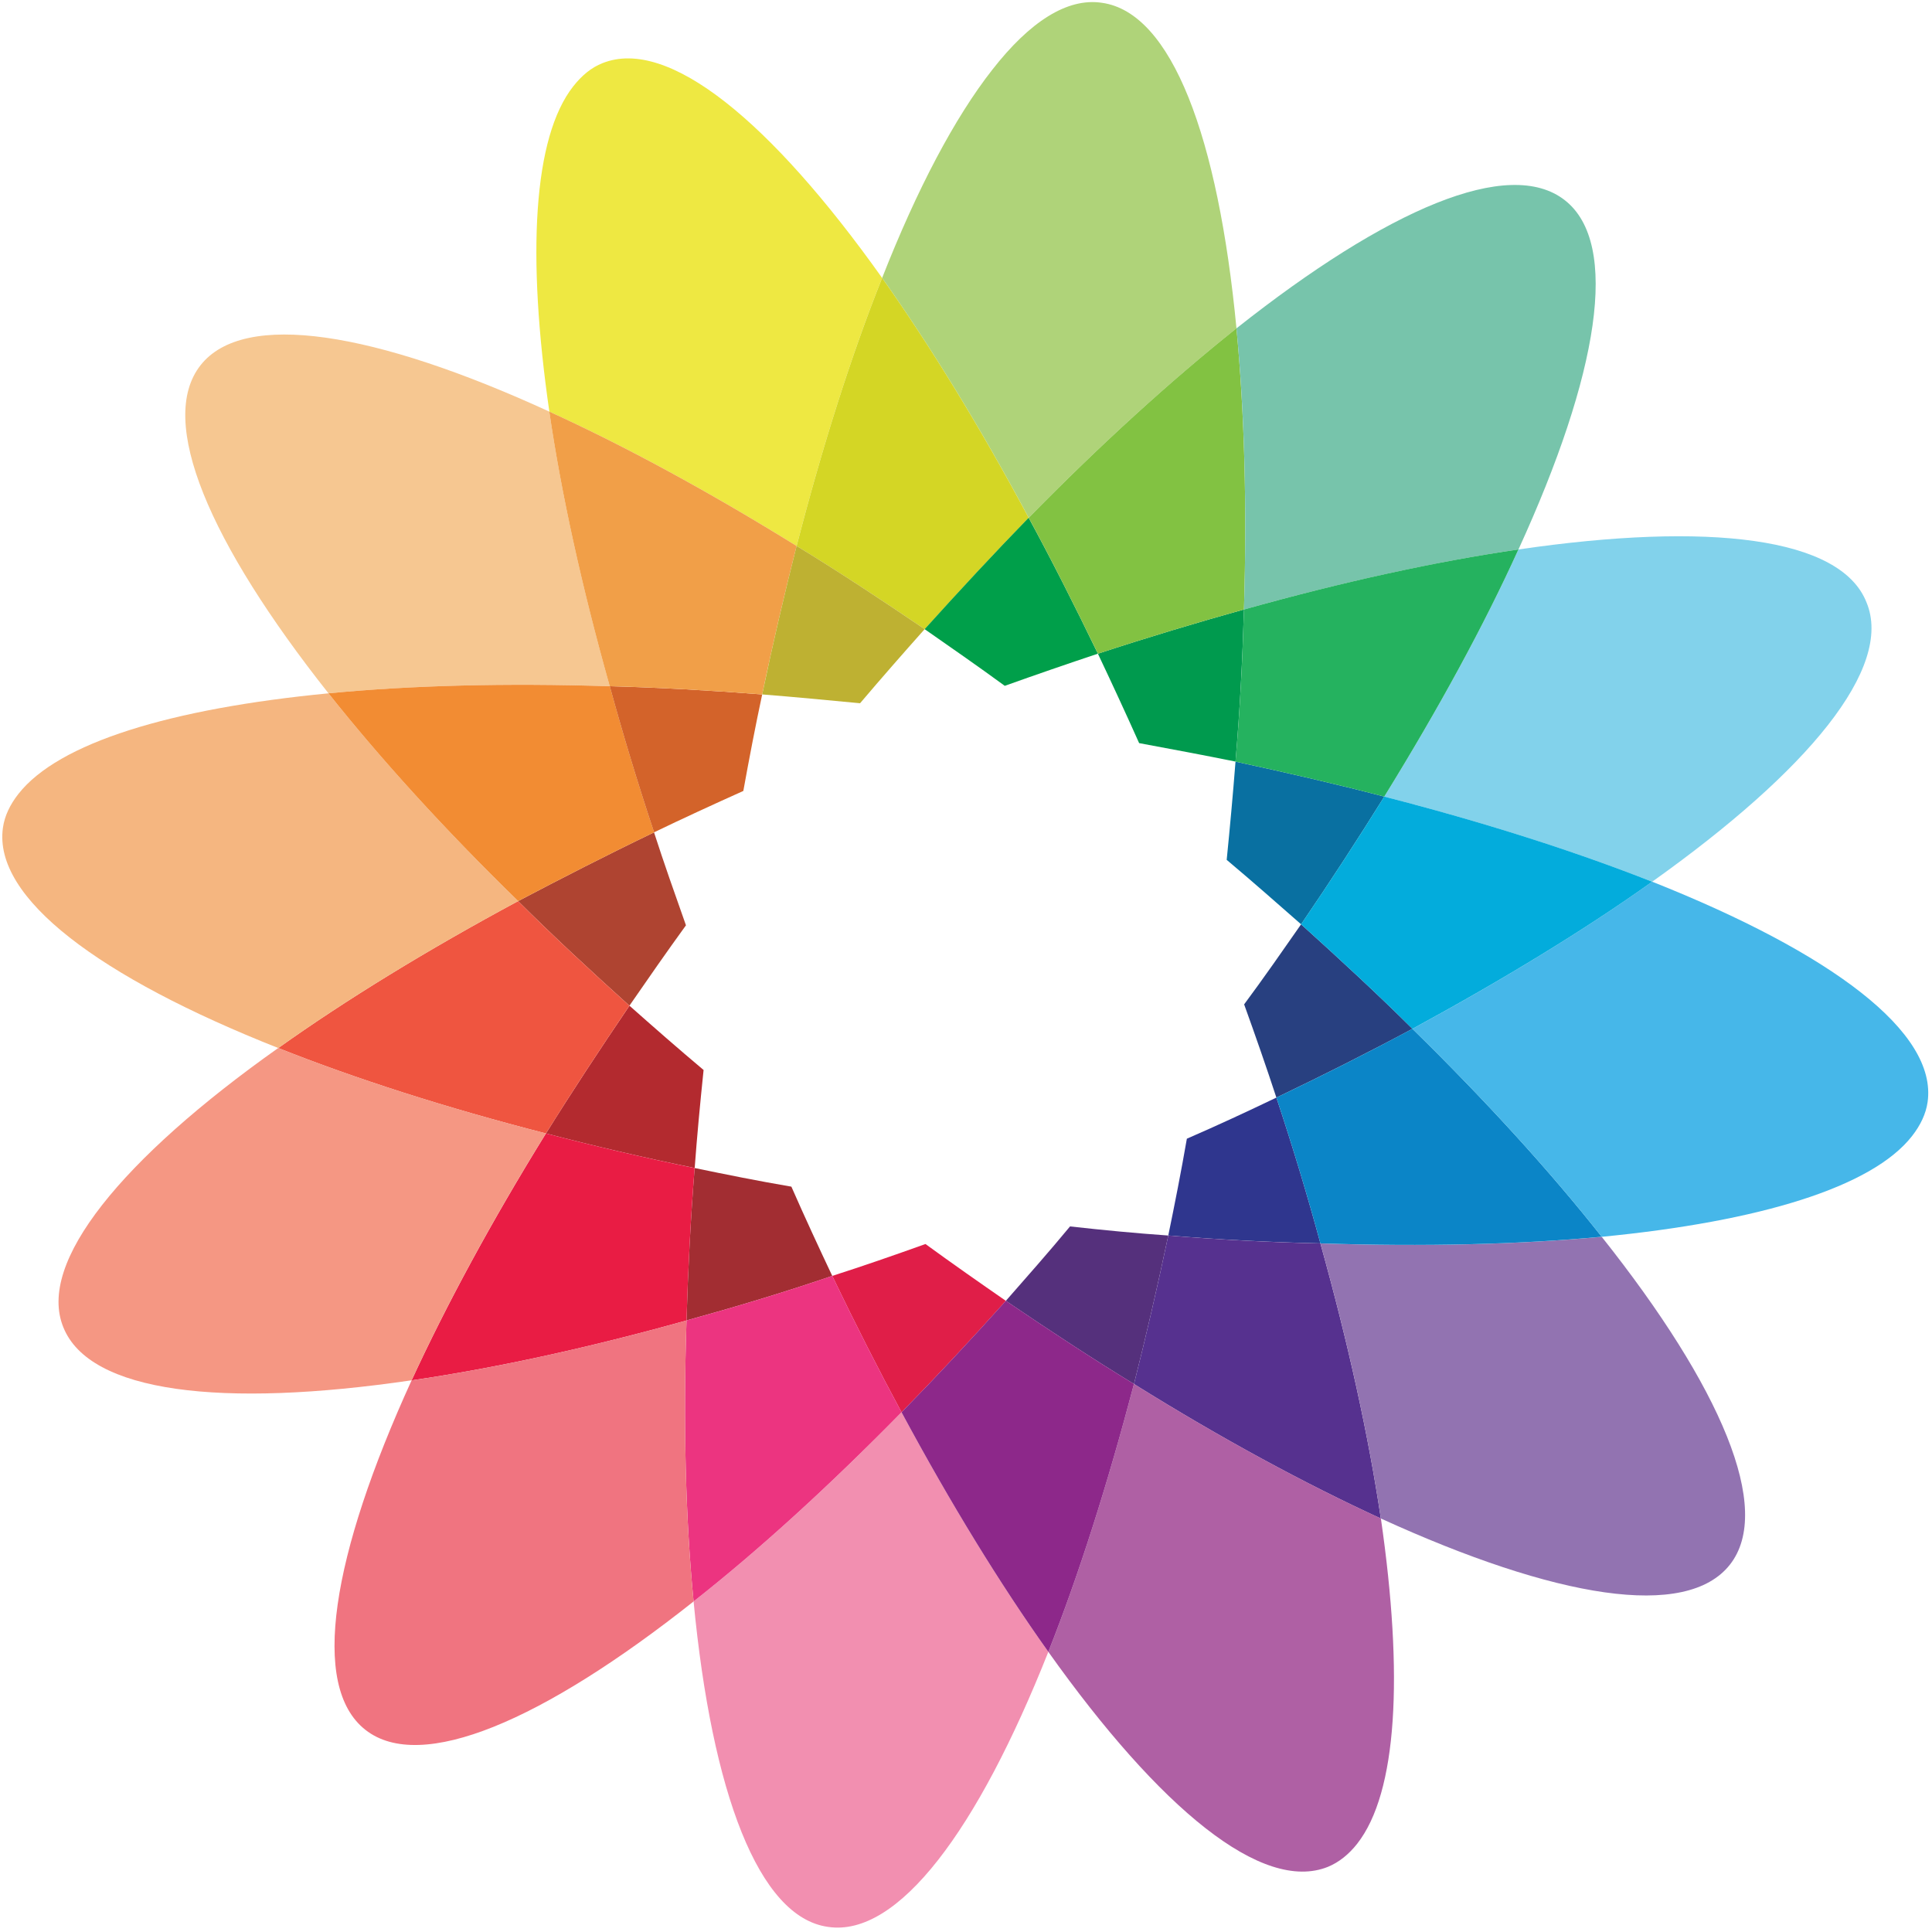
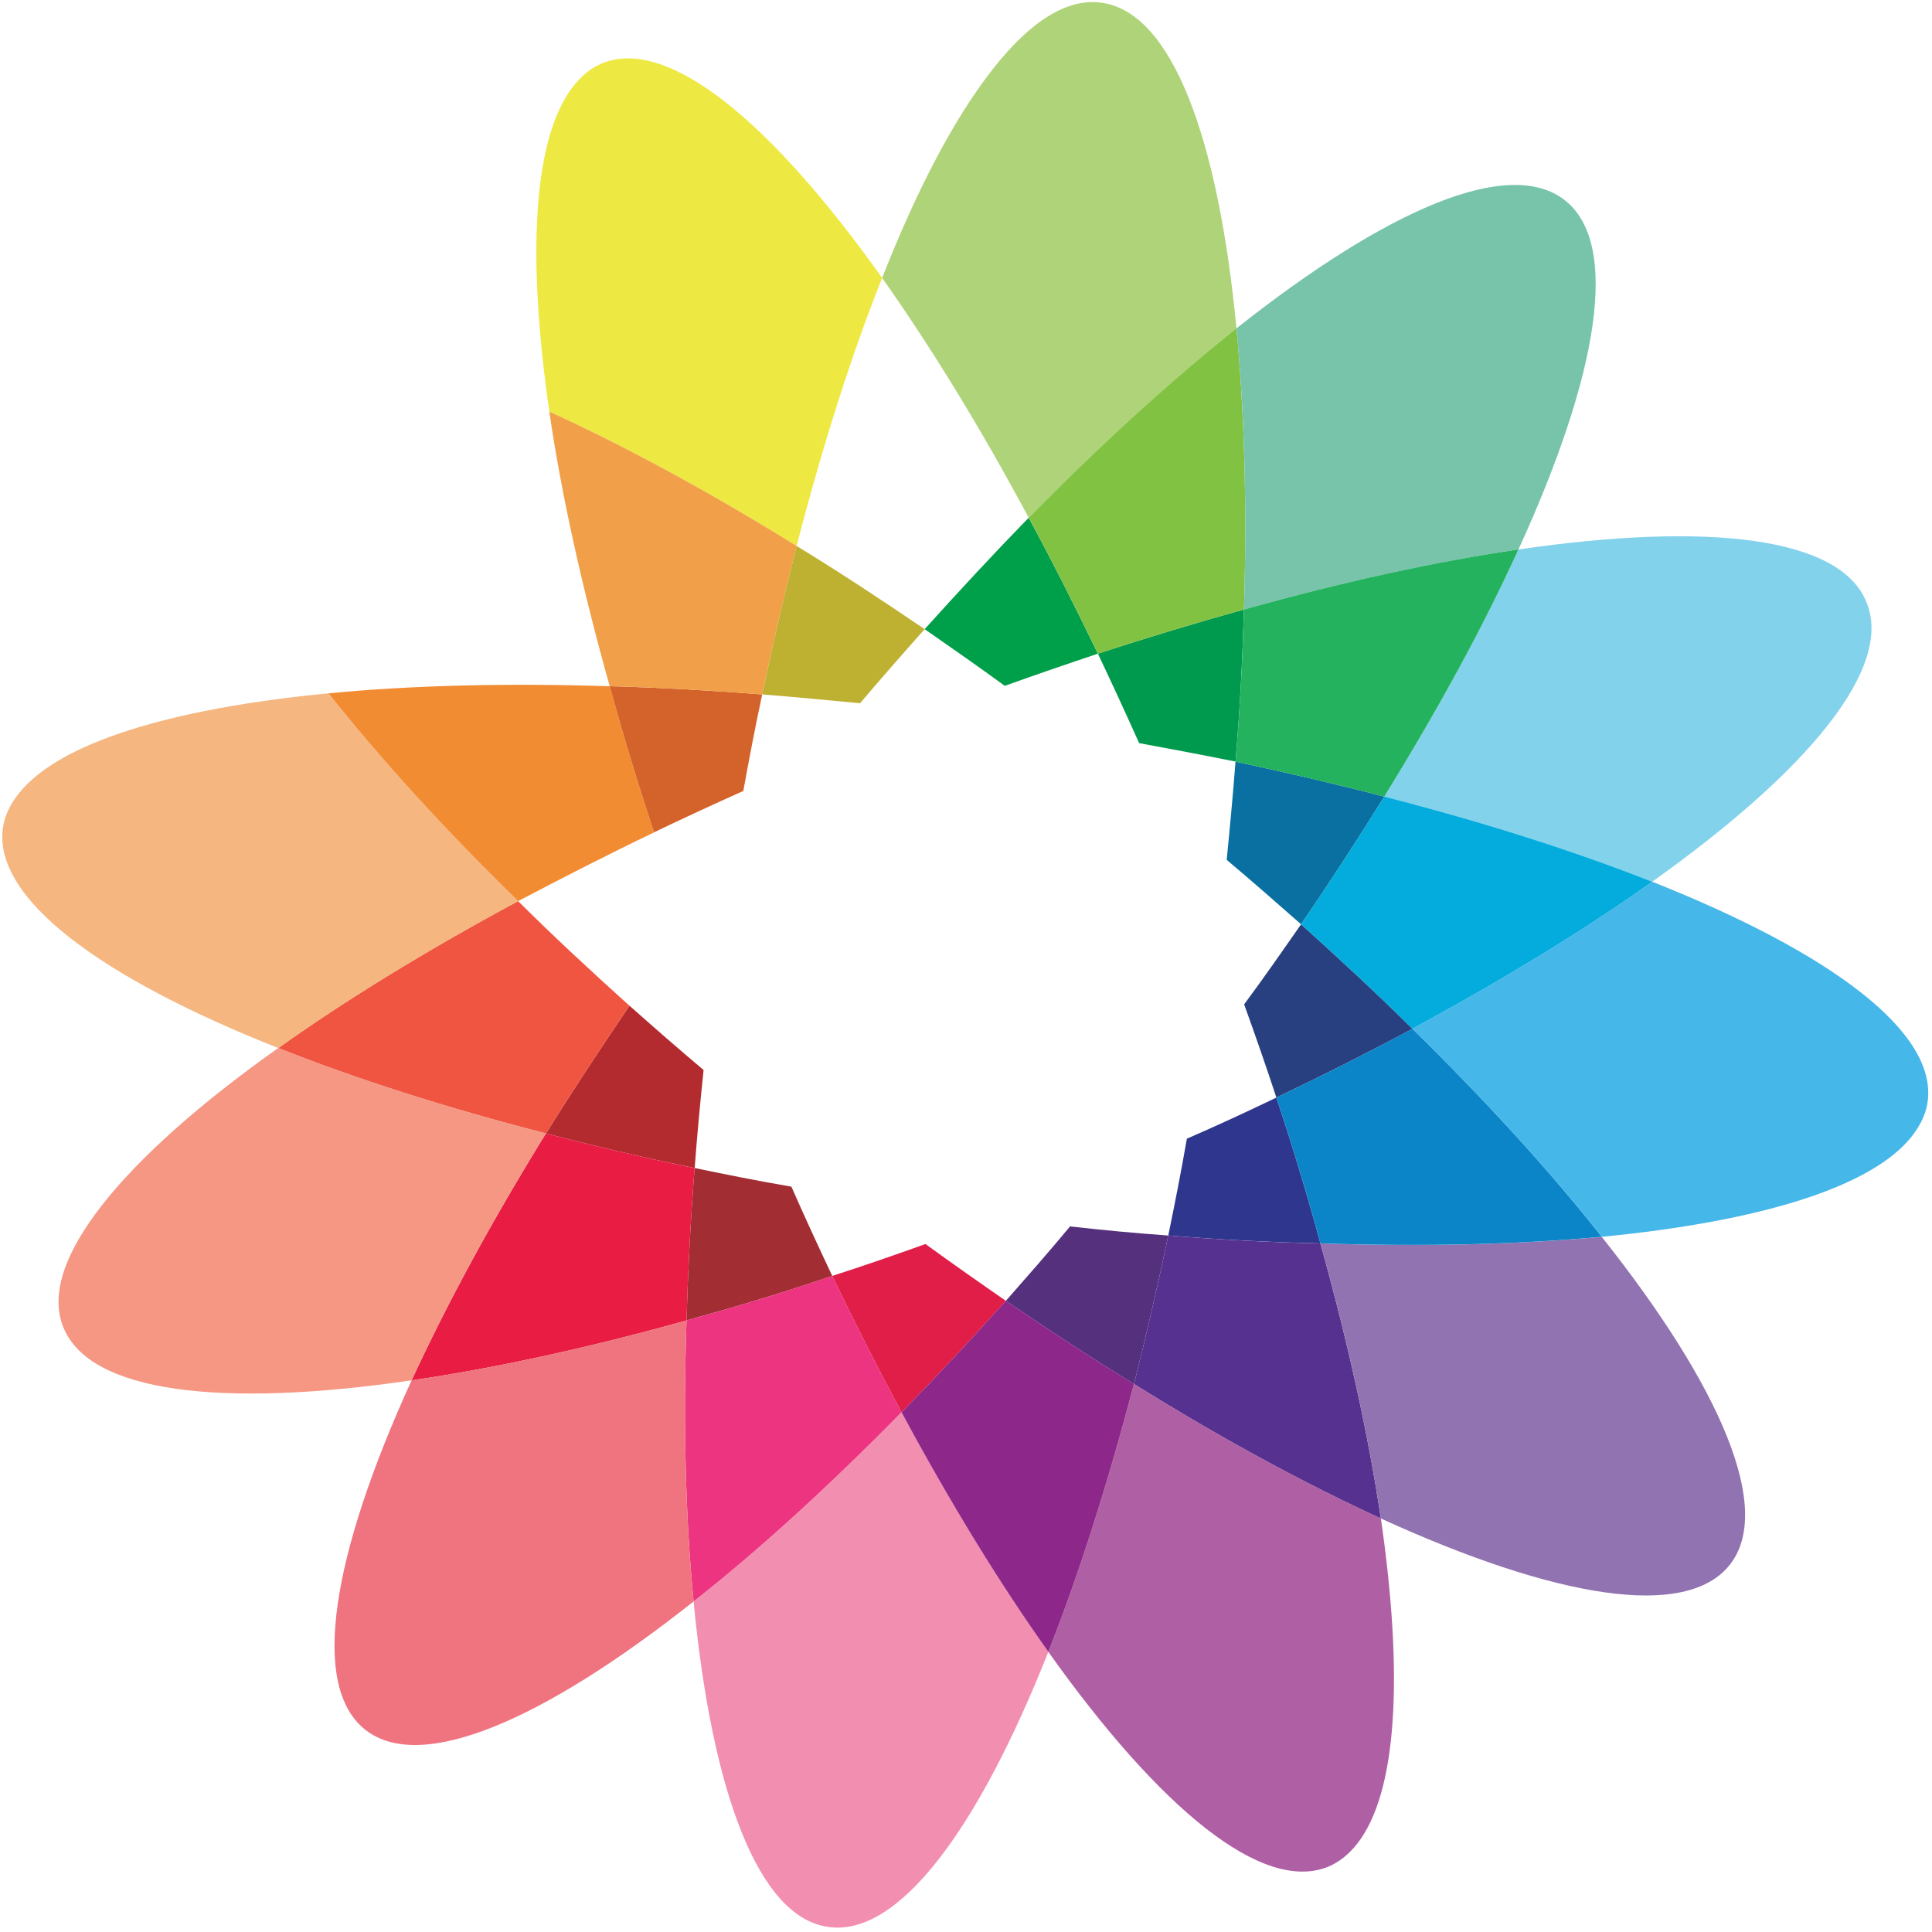
<svg xmlns="http://www.w3.org/2000/svg" width="23" height="23" viewBox="0 0 422 423" fill="none">
  <g clip-path="url(#clip0_11789_93905)">
-     <path d="M43.397 79.982C33.847 92.162 45.327 118.822 71.417 151.792C89.457 150.062 110.237 149.522 133.007 150.242C126.847 128.332 122.397 108.062 119.777 90.122C81.567 72.592 52.897 67.862 43.397 79.982Z" fill="#F6C791" />
    <path d="M124.987 18.931C116.257 30.071 114.797 55.681 119.777 90.131C136.317 97.661 154.607 107.571 173.917 119.541C179.597 97.531 185.917 77.701 192.637 60.851C168.237 26.541 145.797 8.081 131.427 13.821C128.987 14.771 126.867 16.531 124.987 18.931Z" fill="#EEE842" />
    <path d="M216.747 15.281C208.547 25.741 200.337 41.261 192.637 60.851C203.107 75.651 214.057 93.421 224.727 113.361C240.627 97.151 256.047 83.191 270.217 71.891C266.207 30.011 256.057 2.731 240.747 0.611C233.137 -0.539 224.927 4.791 216.747 15.281Z" fill="#AFD379" />
-     <path d="M192.637 60.852C185.917 77.702 179.597 97.522 173.917 119.542C183.087 125.132 192.377 131.252 201.957 137.762C209.697 129.182 217.217 121.082 224.727 113.372C214.057 93.422 203.107 75.652 192.637 60.852Z" fill="#D4D625" />
    <path d="M239.877 143.121C242.897 149.491 245.947 156.081 248.907 162.701C256.087 164.031 263.157 165.361 270.007 166.741C270.977 155.391 271.537 144.221 271.857 133.441C261.477 136.331 250.777 139.551 239.877 143.121Z" fill="#009A4E" />
    <path d="M201.947 137.749C207.657 141.739 213.547 145.809 219.487 150.159C226.377 147.699 233.097 145.379 239.877 143.119C234.887 132.799 229.847 122.809 224.717 113.359C217.217 121.069 209.687 129.169 201.947 137.749Z" fill="#009F4A" />
    <path d="M224.727 113.363C229.857 122.823 234.897 132.813 239.887 143.123C250.777 139.553 261.487 136.333 271.857 133.443C272.557 110.723 271.937 89.963 270.217 71.883C256.037 83.193 240.617 97.153 224.727 113.363Z" fill="#82C242" />
-     <path d="M112.937 197.292C120.547 204.872 128.707 212.442 137.307 220.192C141.307 214.392 145.397 208.512 149.687 202.592C147.267 195.752 144.857 188.942 142.697 182.242C132.317 187.232 122.407 192.312 112.937 197.292Z" fill="#AF4431" />
    <path d="M137.317 220.191C130.837 229.741 124.667 239.111 119.037 248.161C129.457 250.871 140.327 253.421 151.597 255.731C152.117 248.681 152.787 241.581 153.547 234.271C147.907 229.531 142.527 224.811 137.317 220.191Z" fill="#B32A2F" />
    <path d="M219.727 284.81C229.247 291.27 238.607 297.43 247.777 303.02C250.397 292.67 252.907 281.79 255.287 270.51C248.277 270.02 241.127 269.34 233.777 268.52C229.117 274.15 224.377 279.51 219.727 284.81Z" fill="#55307C" />
    <path d="M151.587 255.73C150.677 267.21 150.127 278.35 149.807 289.1C160.187 286.24 170.887 283.05 181.717 279.35C178.737 273.04 175.717 266.53 172.767 259.81C165.577 258.59 158.487 257.16 151.587 255.73Z" fill="#A22D32" />
    <path d="M284.367 202.371C280.337 208.151 276.217 214.081 271.897 219.901C274.417 226.881 276.777 233.671 278.957 240.311C289.317 235.351 299.257 230.341 308.747 225.251C301.137 217.681 292.907 210.081 284.367 202.371Z" fill="#284080" />
    <path d="M181.717 279.351C186.727 289.801 191.787 299.751 196.887 309.211C204.347 301.591 212.027 293.401 219.727 284.811C213.907 280.781 207.997 276.651 202.127 272.371C195.197 274.851 188.467 277.191 181.717 279.351Z" fill="#E01E48" />
    <path d="M259.357 249.312C258.097 256.562 256.707 263.623 255.287 270.503C266.787 271.443 277.887 271.993 288.597 272.233C285.797 261.903 282.597 251.273 278.957 240.312C272.607 243.352 266.087 246.392 259.357 249.312Z" fill="#2F368E" />
    <path d="M270.007 166.75C269.447 173.9 268.807 180.97 268.077 188.26C273.637 192.93 279.047 197.7 284.367 202.37C290.877 192.83 296.897 183.55 302.587 174.41C292.187 171.69 281.297 169.19 270.007 166.75Z" fill="#0970A1" />
    <path d="M119.027 248.16C107.047 267.52 97.207 285.76 89.617 302.22C107.567 299.61 127.887 295.23 149.807 289.11C150.127 278.36 150.677 267.22 151.587 255.74C140.317 253.42 129.447 250.87 119.027 248.16Z" fill="#E91C44" />
    <path d="M255.287 270.512C252.907 281.792 250.397 292.672 247.777 303.022C267.017 315.022 285.347 324.902 301.827 332.472C299.157 314.492 294.707 294.182 288.597 272.252C277.887 272.002 266.787 271.452 255.287 270.512Z" fill="#56318F" />
    <path d="M247.777 303.012C241.997 324.962 235.687 344.862 229.027 361.662C253.477 396.052 275.897 414.502 290.247 408.732C292.677 407.732 294.837 405.982 296.657 403.662C305.437 392.462 306.817 366.852 301.837 332.462C285.347 324.892 267.017 315.012 247.777 303.012Z" fill="#AF60A4" />
    <path d="M151.357 350.621C155.367 392.531 165.597 419.781 180.797 421.881C188.477 423.041 196.677 417.711 204.877 407.251C213.097 396.771 221.257 381.231 229.027 361.661C218.517 346.911 207.627 329.191 196.887 309.211C180.937 325.461 165.627 339.411 151.357 350.621Z" fill="#F28FB0" />
    <path d="M288.597 272.243C294.717 294.173 299.157 314.493 301.827 332.463C340.087 349.943 368.717 354.733 378.267 342.553C387.767 330.433 376.337 303.713 350.187 270.793C332.097 272.483 311.327 272.983 288.597 272.243Z" fill="#9273B1" />
    <path d="M196.887 309.211C207.627 329.191 218.517 346.911 229.027 361.661C235.687 344.861 241.997 324.971 247.777 303.011C238.607 297.431 229.247 291.261 219.727 284.801C212.027 293.391 204.347 301.591 196.887 309.211Z" fill="#8D288A" />
    <path d="M278.957 240.31C282.597 251.28 285.797 261.9 288.597 272.23C311.327 272.98 332.097 272.47 350.187 270.78C338.947 256.53 324.947 241.13 308.747 225.25C299.257 230.34 289.317 235.36 278.957 240.31Z" fill="#0B85C7" />
    <path d="M149.807 289.1C149.057 311.83 149.607 332.57 151.357 350.62C165.627 339.4 180.937 325.45 196.887 309.2C191.787 299.74 186.727 289.8 181.717 279.34C170.887 283.05 160.187 286.24 149.807 289.1Z" fill="#EC3480" />
    <path d="M89.617 302.219C72.127 340.529 67.317 369.179 79.517 378.749C91.647 388.259 118.347 376.779 151.357 350.629C149.607 332.579 149.067 311.839 149.807 289.109C127.887 295.229 107.567 299.609 89.617 302.219Z" fill="#F07480" />
    <path d="M308.747 225.263C324.947 241.143 338.947 256.543 350.187 270.793C384.867 267.433 409.377 259.903 418.107 248.763C419.987 246.363 421.167 243.863 421.537 241.293C423.717 225.983 400.447 208.613 361.237 193.043C346.467 203.583 328.677 214.423 308.747 225.263Z" fill="#46B7E9" />
    <path d="M331.947 120.303C324.457 136.843 314.507 155.103 302.577 174.413C324.547 180.063 344.357 186.413 361.227 193.053C378.357 180.863 391.507 169.213 399.707 158.763C407.917 148.293 411.137 139.053 408.167 131.903C402.547 117.583 373.597 114.213 331.947 120.303Z" fill="#82D2EB" />
    <path d="M270.217 71.892C271.947 89.972 272.557 110.722 271.857 133.452C293.737 127.332 313.987 122.942 331.957 120.302C349.507 81.972 354.257 53.352 342.117 43.842C329.907 34.272 303.277 45.722 270.217 71.892Z" fill="#77C4AB" />
    <path d="M302.577 174.41C296.897 183.55 290.867 192.83 284.357 202.37C292.897 210.08 301.127 217.68 308.737 225.26C328.667 214.42 346.457 203.59 361.227 193.05C344.357 186.4 324.557 180.06 302.577 174.41Z" fill="#03ACDC" />
    <path d="M271.857 133.451C271.547 144.221 270.987 155.401 270.007 166.751C281.297 169.191 292.187 171.701 302.577 174.411C314.507 155.091 324.457 136.841 331.947 120.301C313.977 122.931 293.727 127.321 271.857 133.451Z" fill="#25B25F" />
    <path d="M60.427 229.463C77.257 236.153 97.127 242.543 119.027 248.163C124.667 239.113 130.837 229.743 137.307 220.193C128.707 212.443 120.547 204.873 112.937 197.293C92.907 208.073 75.137 218.983 60.427 229.463Z" fill="#EF5540" />
    <path d="M21.897 263.779C13.657 274.289 10.457 283.459 13.367 290.599C19.107 304.919 47.977 308.319 89.617 302.209C97.207 285.749 107.037 267.509 119.027 248.149C97.127 242.529 77.257 236.139 60.427 229.449C43.217 241.629 30.037 253.399 21.897 263.779Z" fill="#F59783" />
    <path d="M3.527 173.831C1.707 176.151 0.497 178.641 0.137 181.261C-2.013 196.591 21.267 213.971 60.427 229.461C75.137 218.971 92.917 208.071 112.947 197.291C96.677 181.451 82.727 166.011 71.417 151.801C36.807 155.141 12.307 162.631 3.527 173.831Z" fill="#F5B680" />
    <path d="M71.417 151.8C82.717 166.02 96.677 181.45 112.947 197.29C122.417 192.31 132.327 187.23 142.717 182.24C139.087 171.32 135.857 160.63 133.017 150.25C110.227 149.52 89.457 150.06 71.417 151.8Z" fill="#F28C33" />
    <path d="M133.007 150.242C135.847 160.622 139.077 171.312 142.707 182.232C149.007 179.182 155.577 176.172 162.247 173.172C163.547 165.992 164.907 158.902 166.377 152.042C154.887 151.152 143.757 150.532 133.007 150.242Z" fill="#D3632A" />
    <path d="M119.767 90.121C122.387 108.051 126.837 128.331 132.997 150.241C143.747 150.531 154.877 151.151 166.377 152.041C168.717 140.801 171.267 129.991 173.907 119.531C154.597 107.571 136.317 97.661 119.767 90.121Z" fill="#F19F48" />
    <path d="M173.907 119.531C171.267 129.991 168.727 140.801 166.377 152.041C173.357 152.591 180.557 153.291 187.807 153.971C192.497 148.441 197.267 143.011 201.947 137.751C192.367 131.251 183.087 125.121 173.907 119.531Z" fill="#BEB132" />
  </g>
  <defs>
    <clipPath id="clip0_11789_93905">
      <rect width="422" height="422" fill="white" transform="translate(0 0.457)" />
    </clipPath>
  </defs>
</svg>